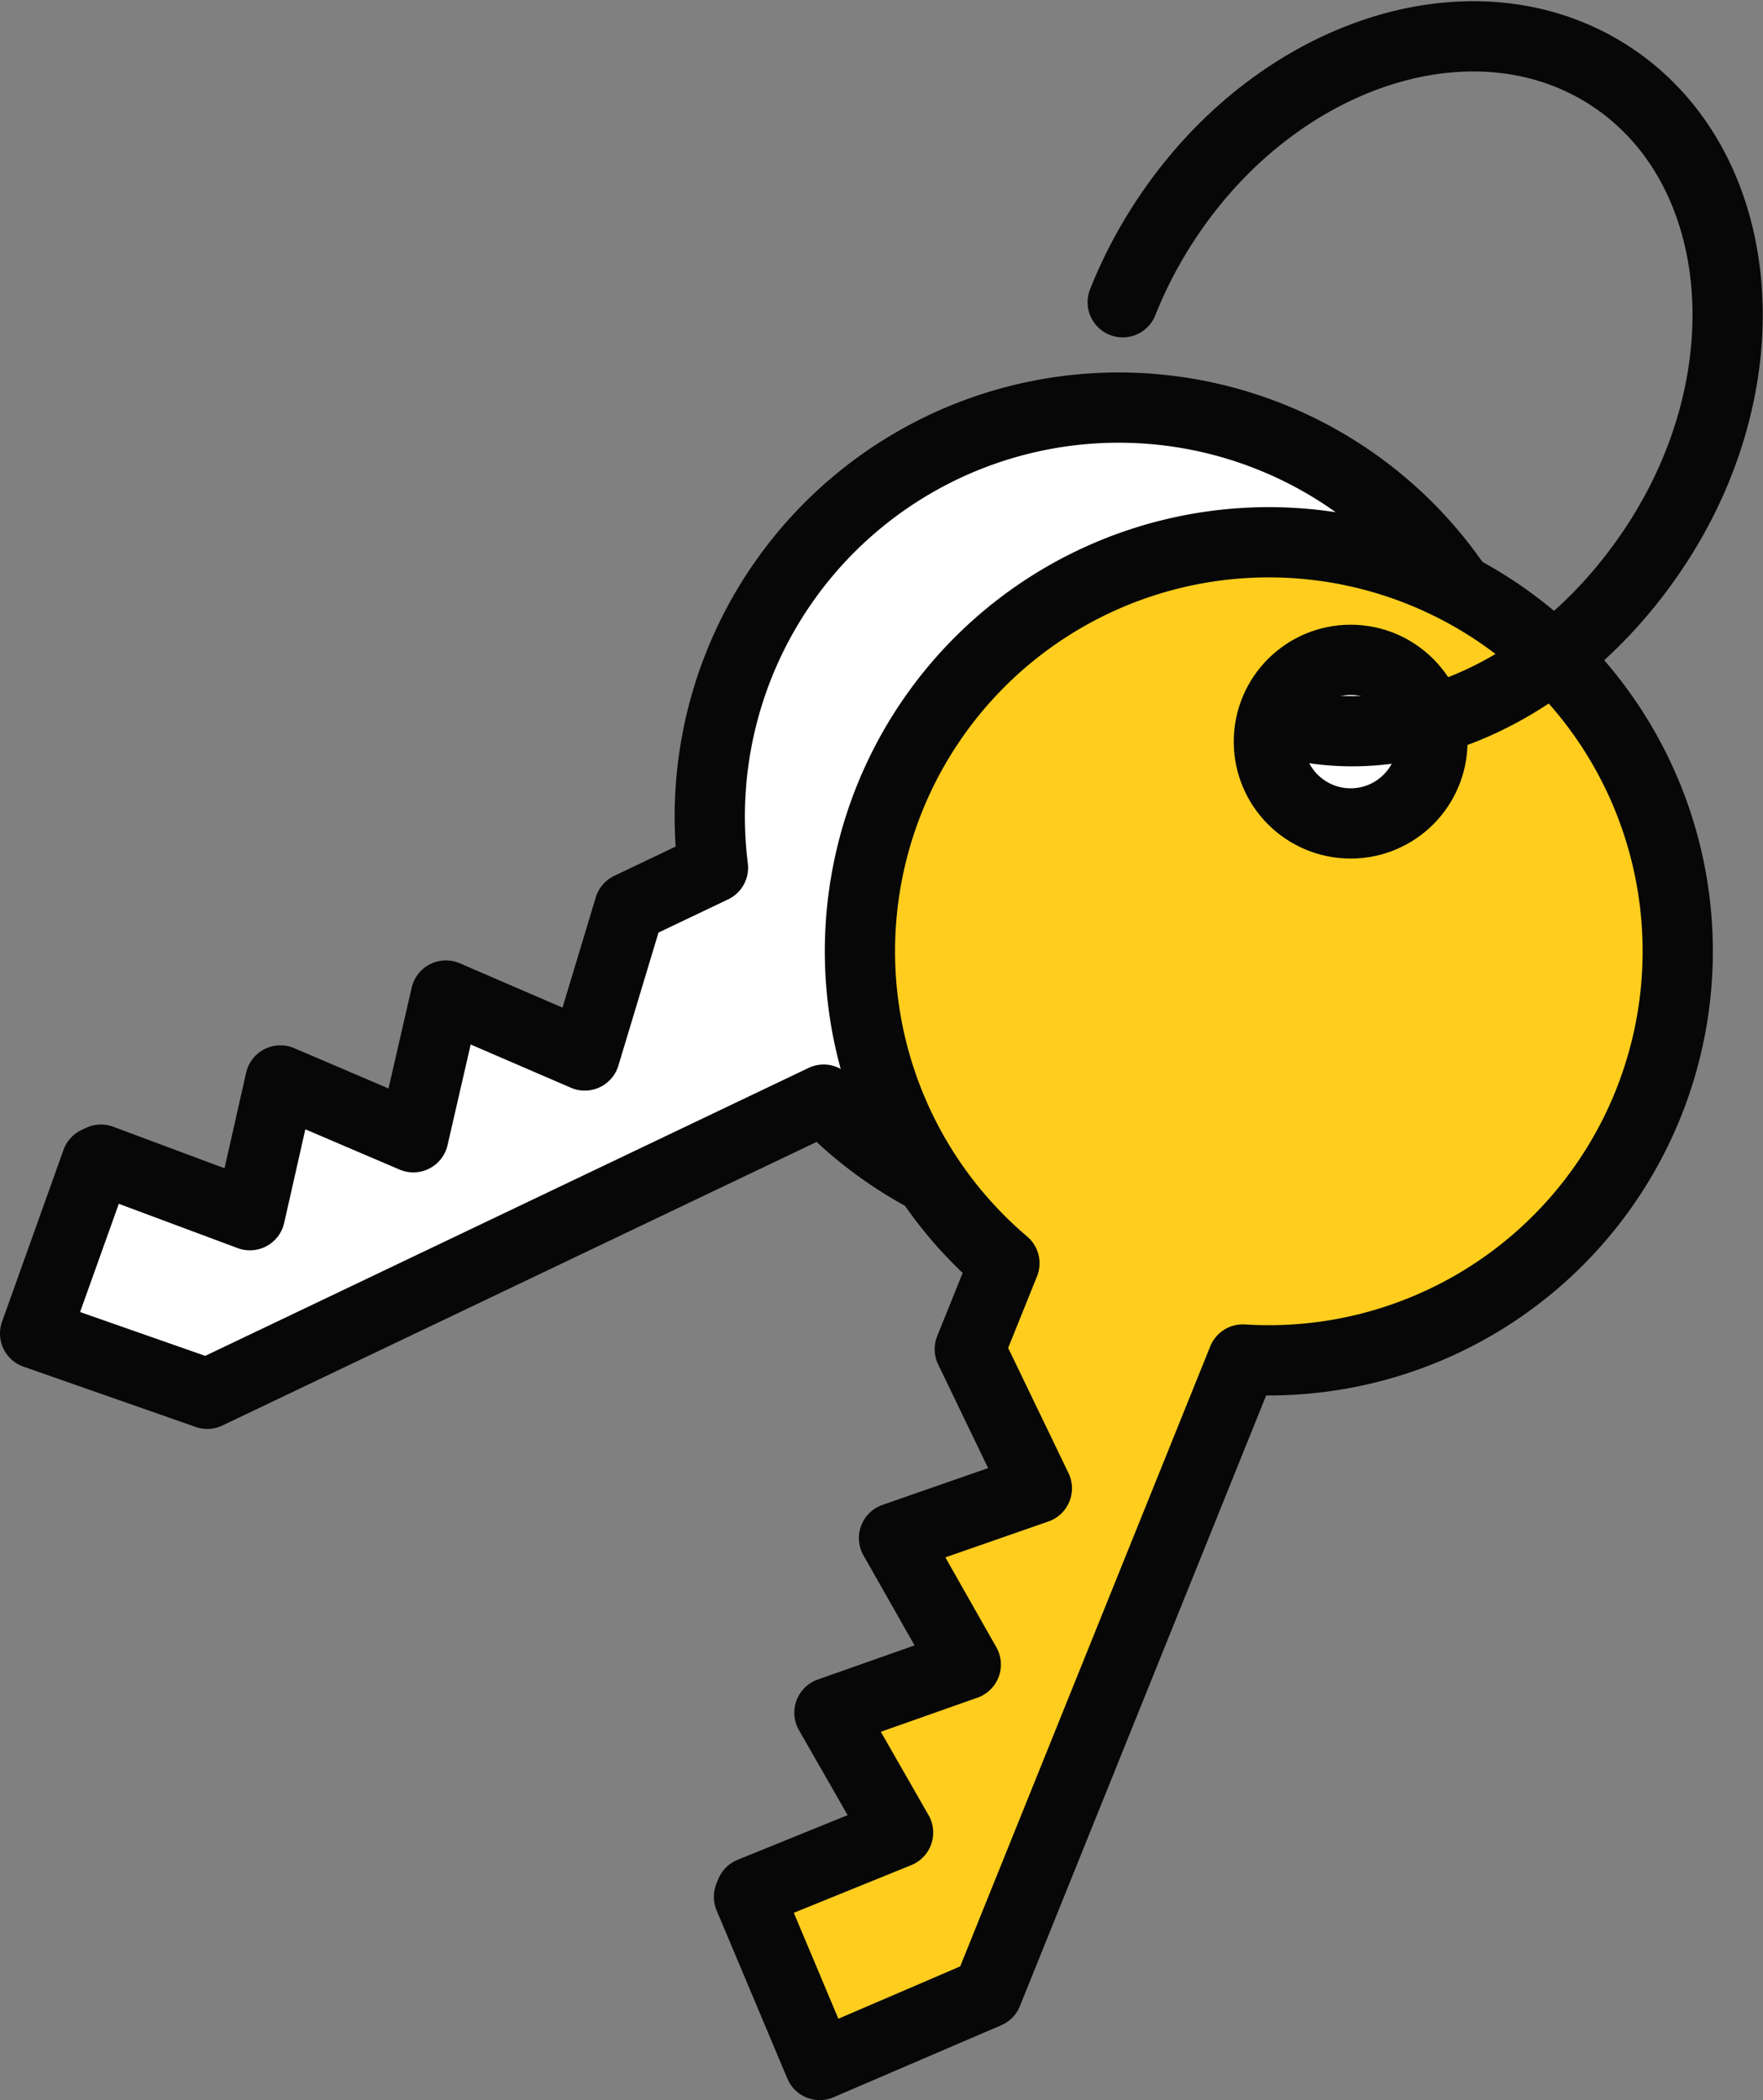
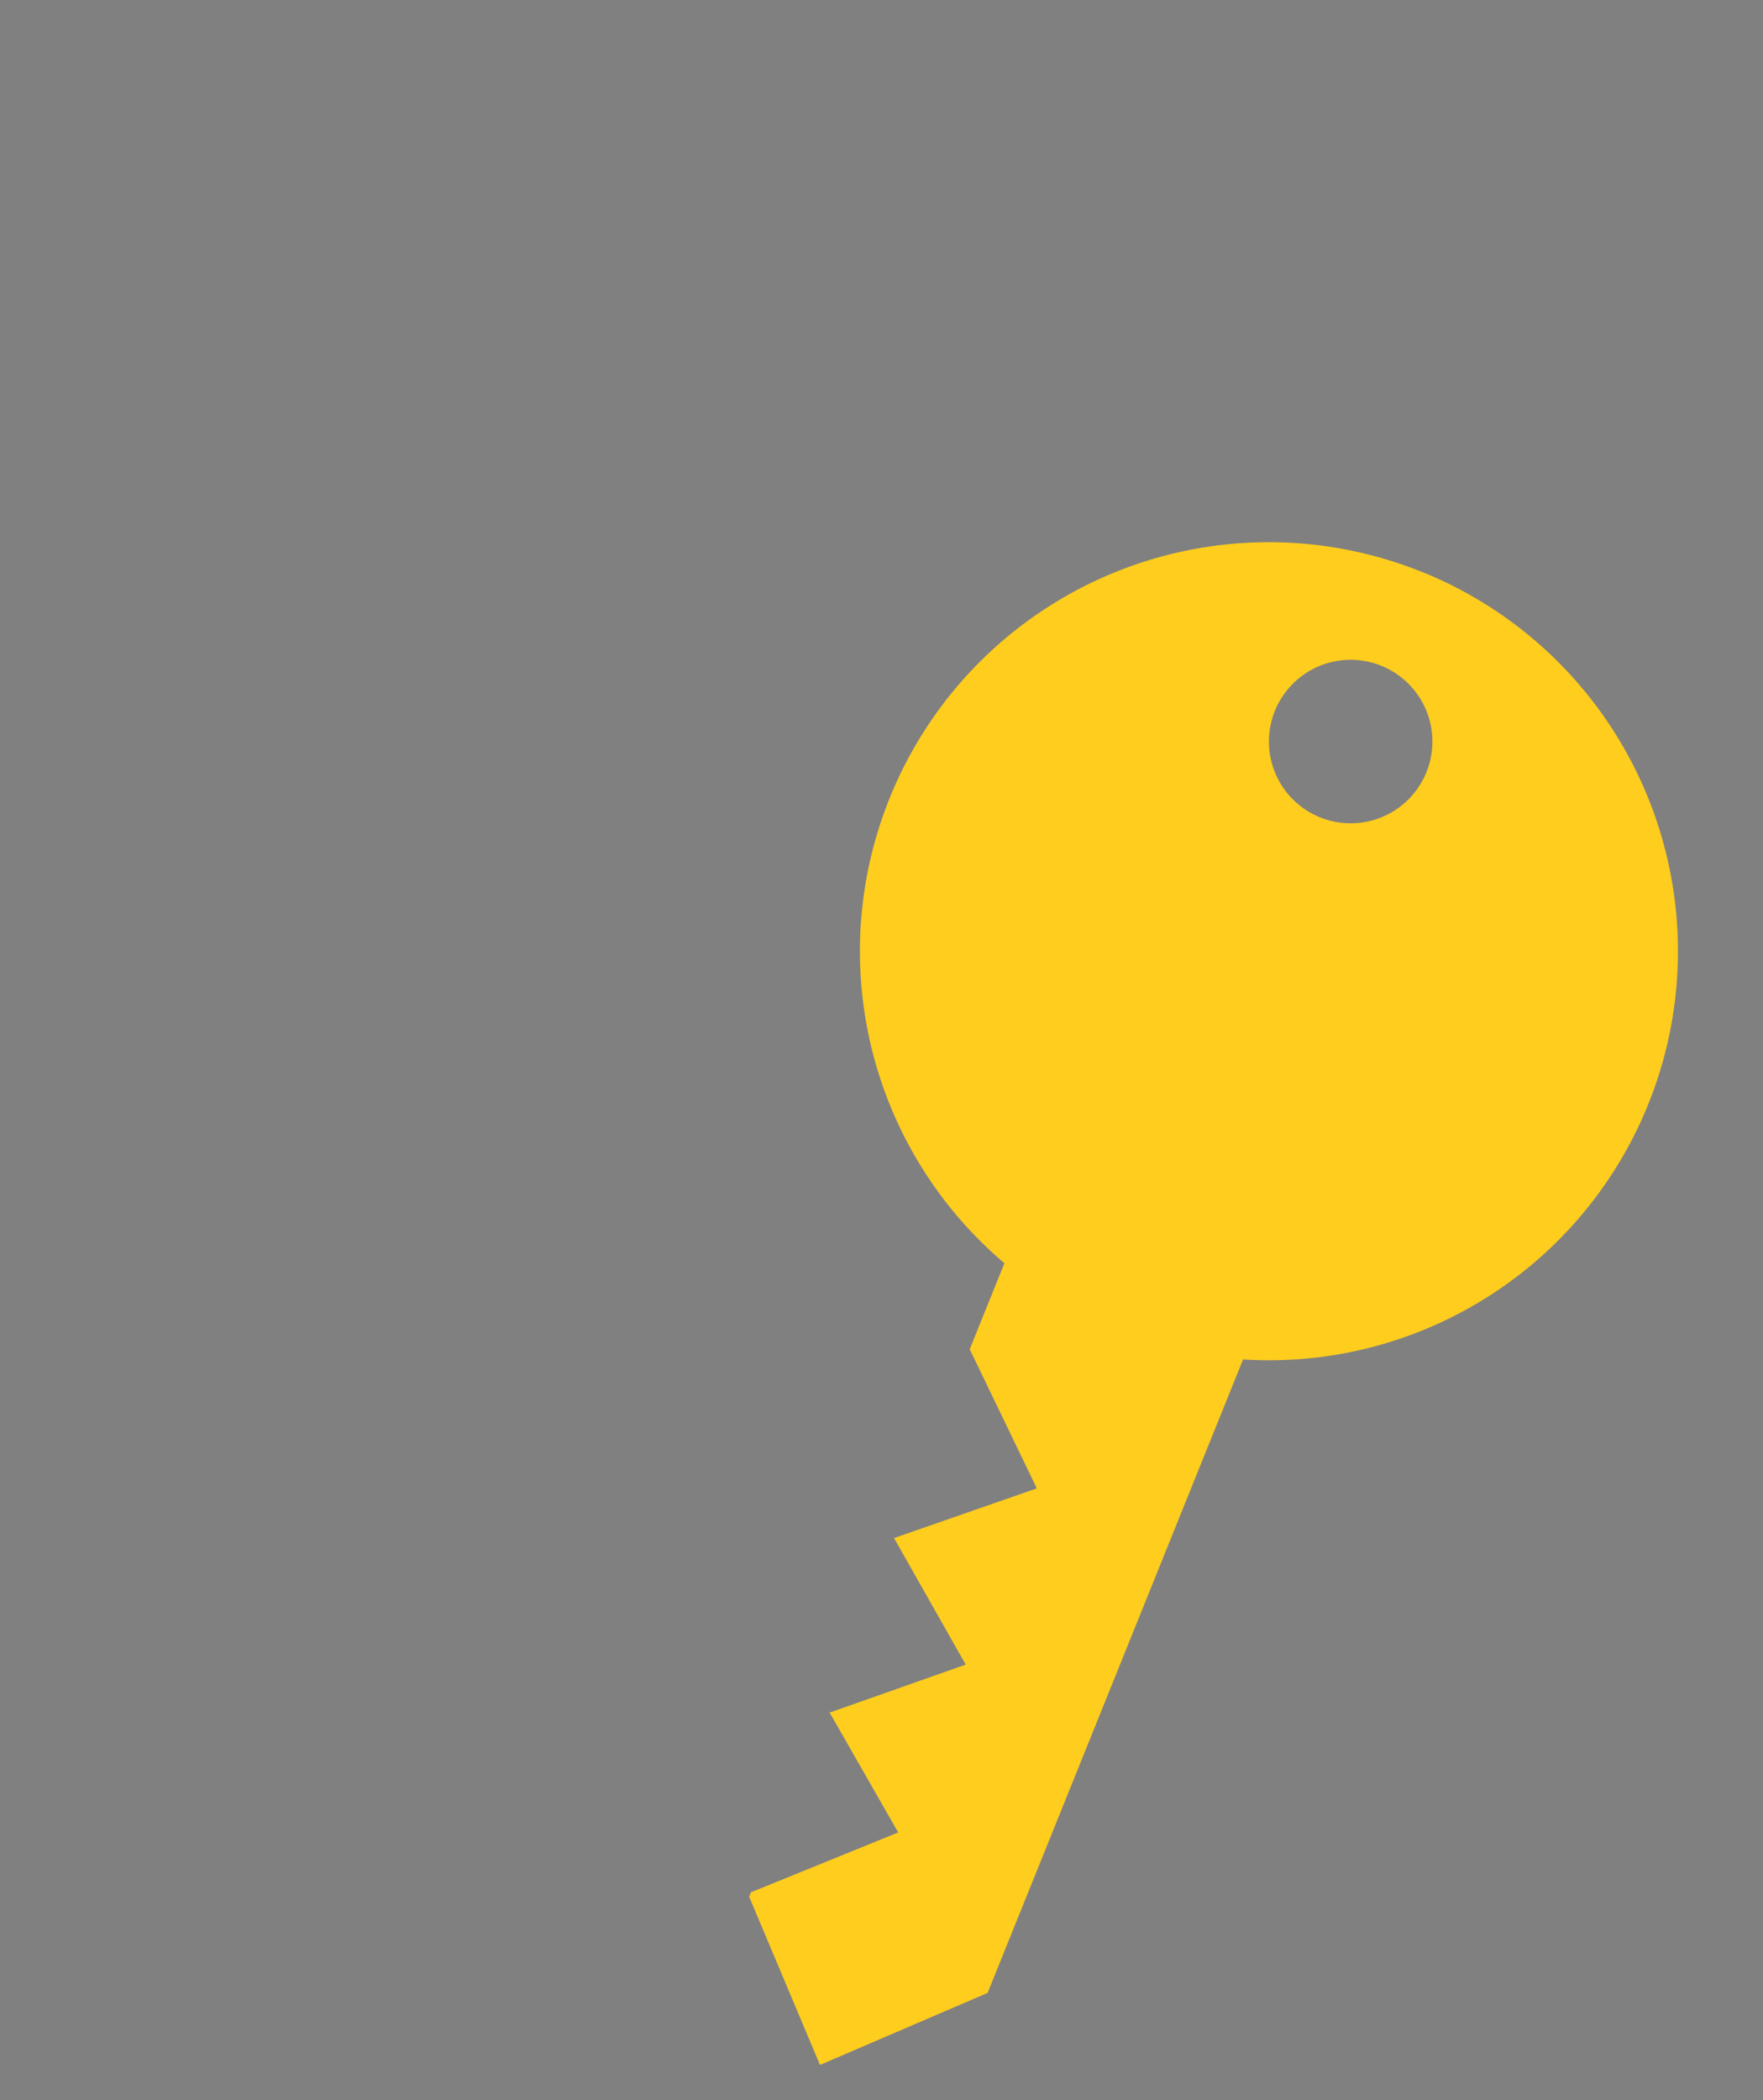
<svg xmlns="http://www.w3.org/2000/svg" width="40.167" height="47.832" viewBox="0 0 40.167 47.832">
  <rect x="0" y="0" width="40.167" height="47.832" fill="#808080" stroke="none" />
  <g id="Realtor" transform="translate(-565.217 -134.044)">
    <g id="Group_33691" data-name="Group 33691" transform="translate(566.017 134.869)">
      <g id="Group_33688" data-name="Group 33688" transform="translate(0 8.456)">
-         <path id="Path_48913" data-name="Path 48913" d="M594.715,180.092a9.316,9.316,0,1,0-13.254-7.245l-1.905.908-1.016,3.369-3.164-1.365-.742,3.228-3.029-1.294-.694,3.069-3.394-1.265-.1.047-1.4,3.913,3.923,1.373,14.043-6.7A9.318,9.318,0,0,0,594.715,180.092Z" transform="translate(-566.017 -162.365)" fill="#fff" stroke="#060706" stroke-linecap="round" stroke-linejoin="round" stroke-width="1.6" />
-       </g>
+         </g>
      <g id="Group_33689" data-name="Group 33689" transform="translate(16.264 11.523)">
        <path id="Path_48914" data-name="Path 48914" d="M634.233,173.016a9.316,9.316,0,0,0-9.509,15.746l-.791,1.959,1.529,3.169-3.253,1.132,1.633,2.882-3.1,1.093,1.562,2.73-3.354,1.363-.042.1,1.614,3.832,3.819-1.64,5.82-14.428a9.317,9.317,0,0,0,4.076-17.939Zm-1.272,5.693a1.862,1.862,0,1,1,1.48-2.18A1.861,1.861,0,0,1,632.962,178.709Z" transform="translate(-618.904 -172.338)" fill="#ffcd1e" />
      </g>
      <g id="Group_33690" data-name="Group 33690" transform="translate(16.264 11.523)">
-         <path id="Path_48915" data-name="Path 48915" d="M639.389,185.143a9.316,9.316,0,1,0-14.664,3.621l-.789,1.957,1.528,3.169-3.254,1.133,1.635,2.881L620.738,199l1.564,2.731-3.356,1.362-.041.1,1.612,3.831,3.819-1.64,5.82-14.428A9.318,9.318,0,0,0,639.389,185.143Z" transform="translate(-618.905 -172.339)" fill="none" stroke="#060706" stroke-linecap="round" stroke-linejoin="round" stroke-width="1.6" />
-         <circle id="Ellipse_4762" data-name="Ellipse 4762" cx="1.863" cy="1.863" r="1.863" transform="translate(11.845 2.681)" fill="none" stroke="#060706" stroke-linecap="round" stroke-linejoin="round" stroke-width="1.6" />
-       </g>
-       <path id="Path_48916" data-name="Path 48916" d="M646.6,140.928a10.327,10.327,0,0,1,.931-1.8c2.5-3.869,7.049-5.375,10.156-3.366s3.6,6.775,1.1,10.643c-2.17,3.355-5.74,4.976-8.714,4.024" transform="translate(-621.821 -134.869)" fill="none" stroke="#060706" stroke-linecap="round" stroke-linejoin="round" stroke-width="1.6" />
+         </g>
    </g>
  </g>
</svg>